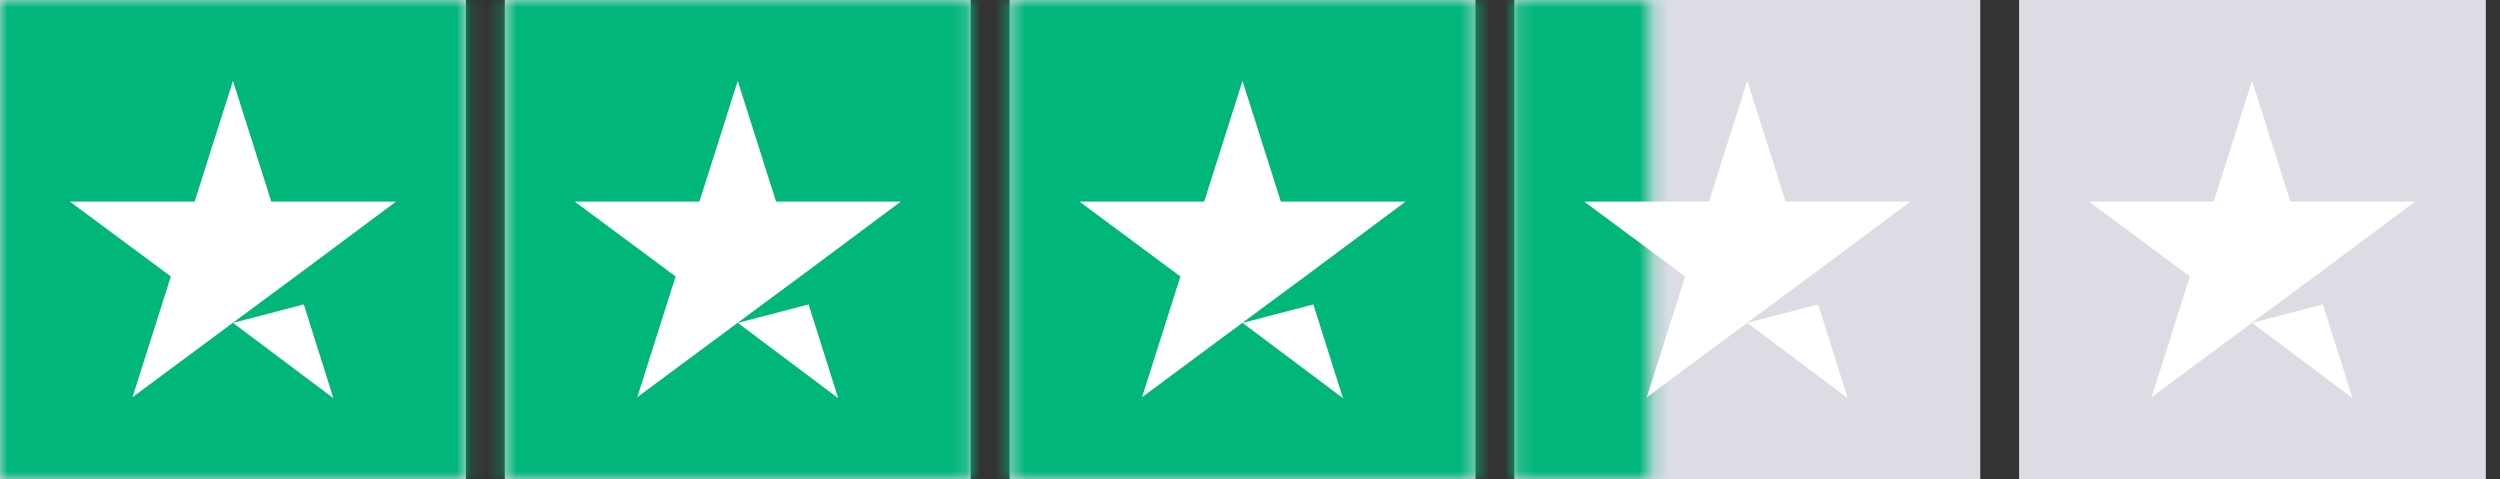
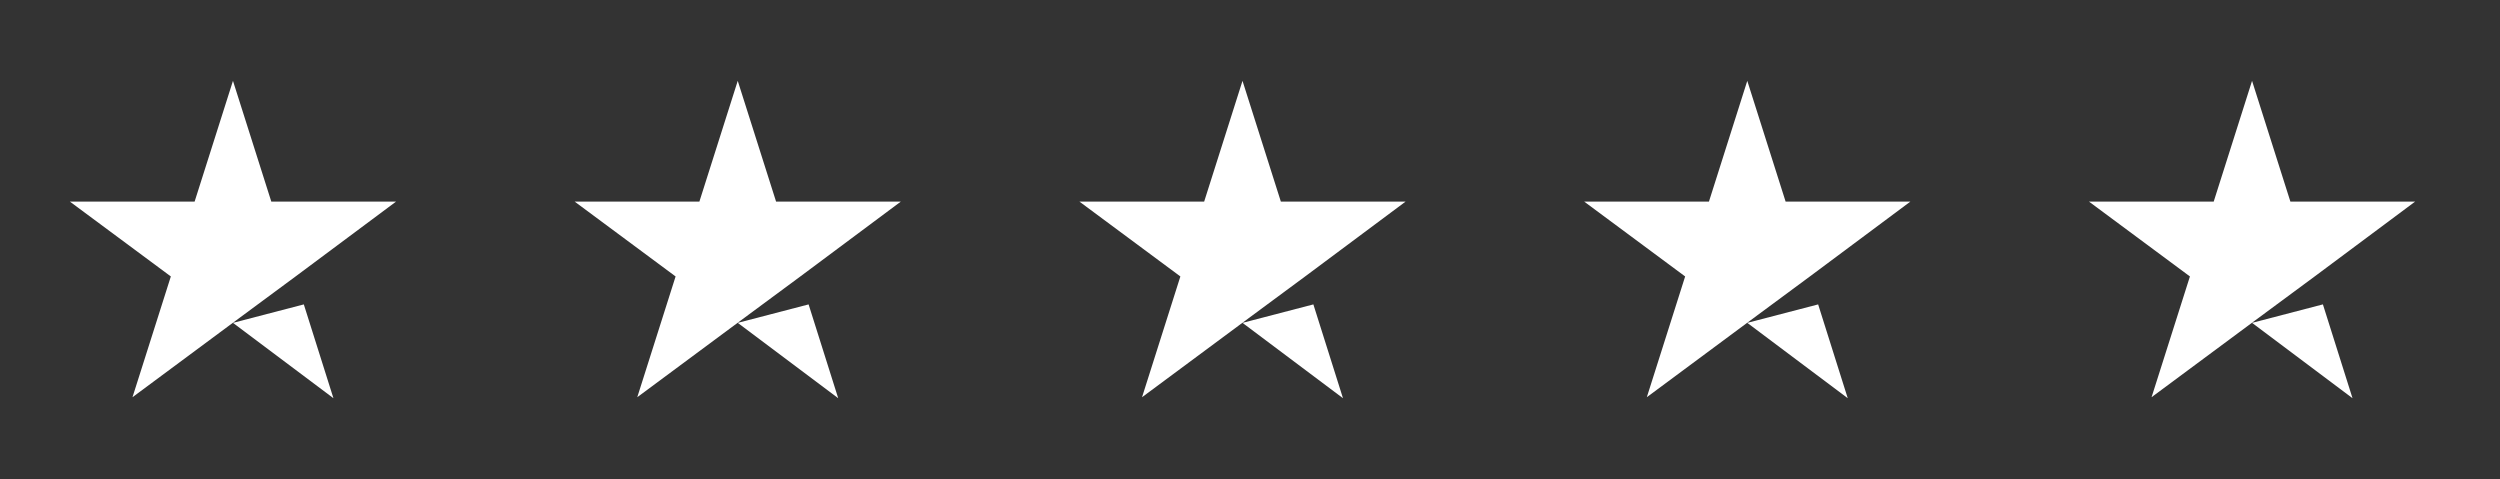
<svg xmlns="http://www.w3.org/2000/svg" width="167" height="32" viewBox="0 0 167 32" fill="none">
  <rect x="0" y="0" width="167" height="32" fill="#333333" stroke="none" />
-   <path d="M31.125 0H0V32H31.125V0Z M64.844 0H33.719V32H64.844V0Z M98.562 0H67.438V32H98.562V0Z M132.281 0H101.156V32H132.281V0Z M166.051 0H134.877V32H166.051V0Z" fill="#DCDCE5" />
  <mask id="mask_1706395739" style="mask-type:alpha" maskUnits="userSpaceOnUse" x="0" y="0" width="66%" height="32">
-     <path d="M31.125 0H0V32H31.125V0Z M64.844 0H33.719V32H64.844V0Z M98.562 0H67.438V32H98.562V0Z M132.281 0H101.156V32H132.281V0Z M166.051 0H134.877V32H166.051V0Z" fill="#DCDCE5" />
-   </mask>
+     </mask>
  <g mask="url(#mask_1706395739)">
    <path id="green" d="M166 0H0V32H166V0Z" fill="#00B67A" />
  </g>
  <path id="stars" d="M15.562 21.567L20.295 20.334L22.273 26.6L15.562 21.567ZM26.456 13.467H18.123L15.562 5.4L13 13.467H4.668L11.412 18.467L8.85 26.534L15.594 21.534L19.744 18.467L26.456 13.467Z M49.281 21.567L54.014 20.334L55.992 26.6L49.281 21.567ZM60.174 13.467H51.842L49.281 5.4L46.719 13.467H38.387L45.13 18.467L42.569 26.534L49.313 21.534L53.463 18.467L60.174 13.467Z M82.999 21.567L87.733 20.334L89.711 26.6L82.999 21.567ZM93.893 13.467H85.561L82.999 5.4L80.438 13.467H72.106L78.849 18.467L76.288 26.534L83.032 21.534L87.182 18.467L93.893 13.467Z M116.718 21.567L121.452 20.334L123.429 26.6L116.718 21.567ZM127.612 13.467H119.279L116.718 5.4L114.157 13.467H105.824L112.568 18.467L110.007 26.534L116.75 21.534L120.9 18.467L127.612 13.467Z M150.437 21.567L155.17 20.333L157.148 26.6L150.437 21.567ZM161.33 13.467H152.998L150.437 5.4L147.875 13.467H139.543L146.287 18.467L143.725 26.533L150.469 21.533L154.619 18.467L161.33 13.467Z" fill="white" />
</svg>